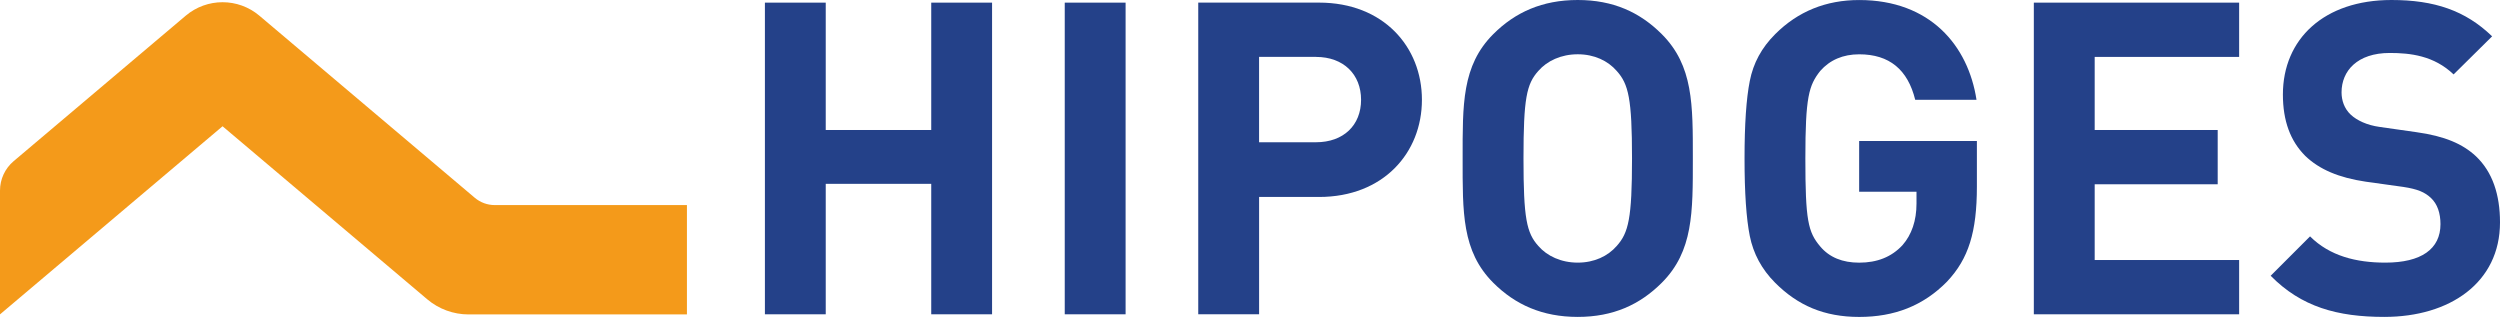
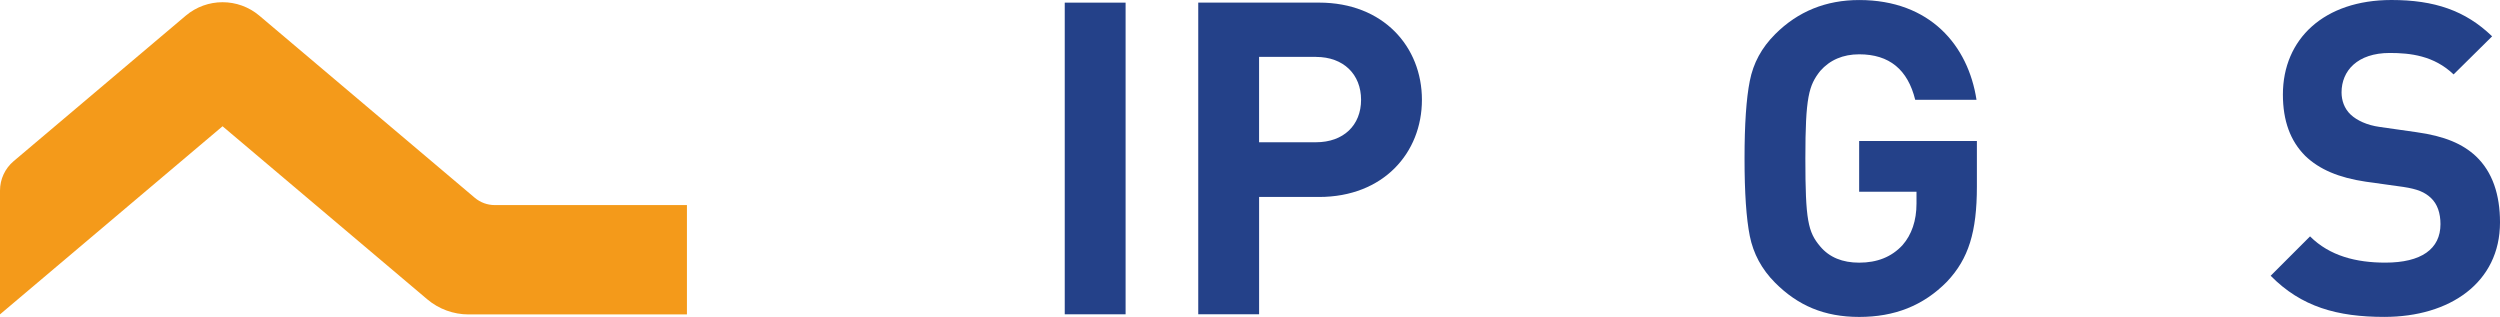
<svg xmlns="http://www.w3.org/2000/svg" version="1.1" id="Capa_1" x="0px" y="0px" viewBox="0 0 976.95 123.85" enable-background="new 0 0 976.95 123.85" xml:space="preserve">
-   <polygon fill="#244189" points="363.91,122.82 363.91,71.84 322.68,71.84 322.68,122.82 298.91,122.82 298.91,1.03 322.68,1.03   322.68,50.8 363.91,50.8 363.91,1.03 387.68,1.03 387.68,122.82 " />
  <rect x="416.08" y="1.03" fill="#244189" width="23.78" height="121.79" />
  <path fill="#244189" d="M515.46,76.97h-23.43v45.84h-23.78V1.02h47.21c25.15,0,40.2,17.28,40.2,37.98S540.61,76.97,515.46,76.97   M514.26,22.23h-22.24v33.36h22.24c10.78,0,17.62-6.67,17.62-16.59s-6.84-16.76-17.62-16.76" />
-   <path fill="#244189" d="M649.39,110.5c-8.55,8.55-18.99,13.34-32.84,13.34s-24.46-4.79-33.01-13.34  c-12.32-12.32-11.97-27.54-11.97-48.58s-0.34-36.26,11.97-48.58C592.09,4.79,602.7,0,616.55,0s24.29,4.79,32.84,13.34  c12.32,12.32,12.14,27.54,12.14,48.58S661.7,98.18,649.39,110.5 M631.77,27.71c-3.42-3.93-8.72-6.5-15.22-6.5s-11.97,2.57-15.39,6.5  c-4.62,5.13-5.81,10.78-5.81,34.21s1.2,29.08,5.81,34.21c3.42,3.93,8.9,6.5,15.39,6.5s11.8-2.56,15.22-6.5  c4.62-5.13,5.99-10.78,5.99-34.21S636.39,32.84,631.77,27.71" />
  <path fill="#244189" d="M760.92,109.99c-9.41,9.58-20.7,13.86-34.38,13.86s-23.95-4.45-32.84-13.34c-5.3-5.3-8.55-11.46-9.92-18.3  s-2.05-16.94-2.05-30.28s0.68-23.43,2.05-30.28c1.37-7.01,4.62-13,9.92-18.3c8.9-8.9,19.84-13.34,32.84-13.34  c27.71,0,42.59,17.79,45.84,39h-23.95c-2.91-11.8-10.09-17.79-21.9-17.79c-6.33,0-11.46,2.22-15.22,6.5  c-4.45,5.65-5.81,10.09-5.81,34.21s1.03,28.74,5.81,34.38c3.59,4.28,8.72,6.33,15.22,6.33c7.01,0,12.66-2.22,16.93-6.84  c3.59-4.11,5.47-9.58,5.47-16.25v-4.62h-22.41V55.09h46.01v17.79c0,17.79-3.25,28.22-11.63,37.12" />
-   <polygon fill="#244189" points="794.78,122.82 794.78,1.03 875.01,1.03 875.01,22.24 818.56,22.24 818.56,50.8 866.63,50.8   866.63,72.01 818.56,72.01 818.56,101.61 875.01,101.61 875.01,122.82 " />
  <path fill="#244189" d="M931.8,123.84c-18.47,0-32.5-3.93-44.47-16.08l15.39-15.39c7.7,7.7,18.13,10.26,29.42,10.26  c14.03,0,21.55-5.3,21.55-15.05c0-4.28-1.2-7.87-3.76-10.26c-2.39-2.22-5.13-3.42-10.78-4.28l-14.71-2.05  C914,69.45,906.31,66.2,900.83,60.9c-5.81-5.82-8.72-13.69-8.72-23.95C892.11,15.23,908.19,0,934.53,0  c16.76,0,28.91,4.11,39.34,14.2l-15.05,14.88c-7.7-7.36-16.93-8.38-24.97-8.38c-12.66,0-18.82,7.01-18.82,15.39  c0,3.08,1.03,6.33,3.59,8.72c2.39,2.23,6.33,4.11,11.29,4.79l14.37,2.05c11.12,1.54,18.13,4.62,23.26,9.41  c6.5,6.16,9.41,15.05,9.41,25.83c0,23.61-19.67,36.95-45.16,36.95" />
  <path fill="#F49A1A" d="M268.44,122.86V80.14h-75.12c-2.84,0-5.6-1.01-7.77-2.84L101.37,6.14c-8.31-7.03-20.48-7.03-28.8,0  L5.33,62.98C1.95,65.84,0,70.04,0,74.47v48.38l86.97-73.51l79.99,67.62c4.52,3.82,10.24,5.91,16.15,5.91h85.33V122.86z" />
</svg>